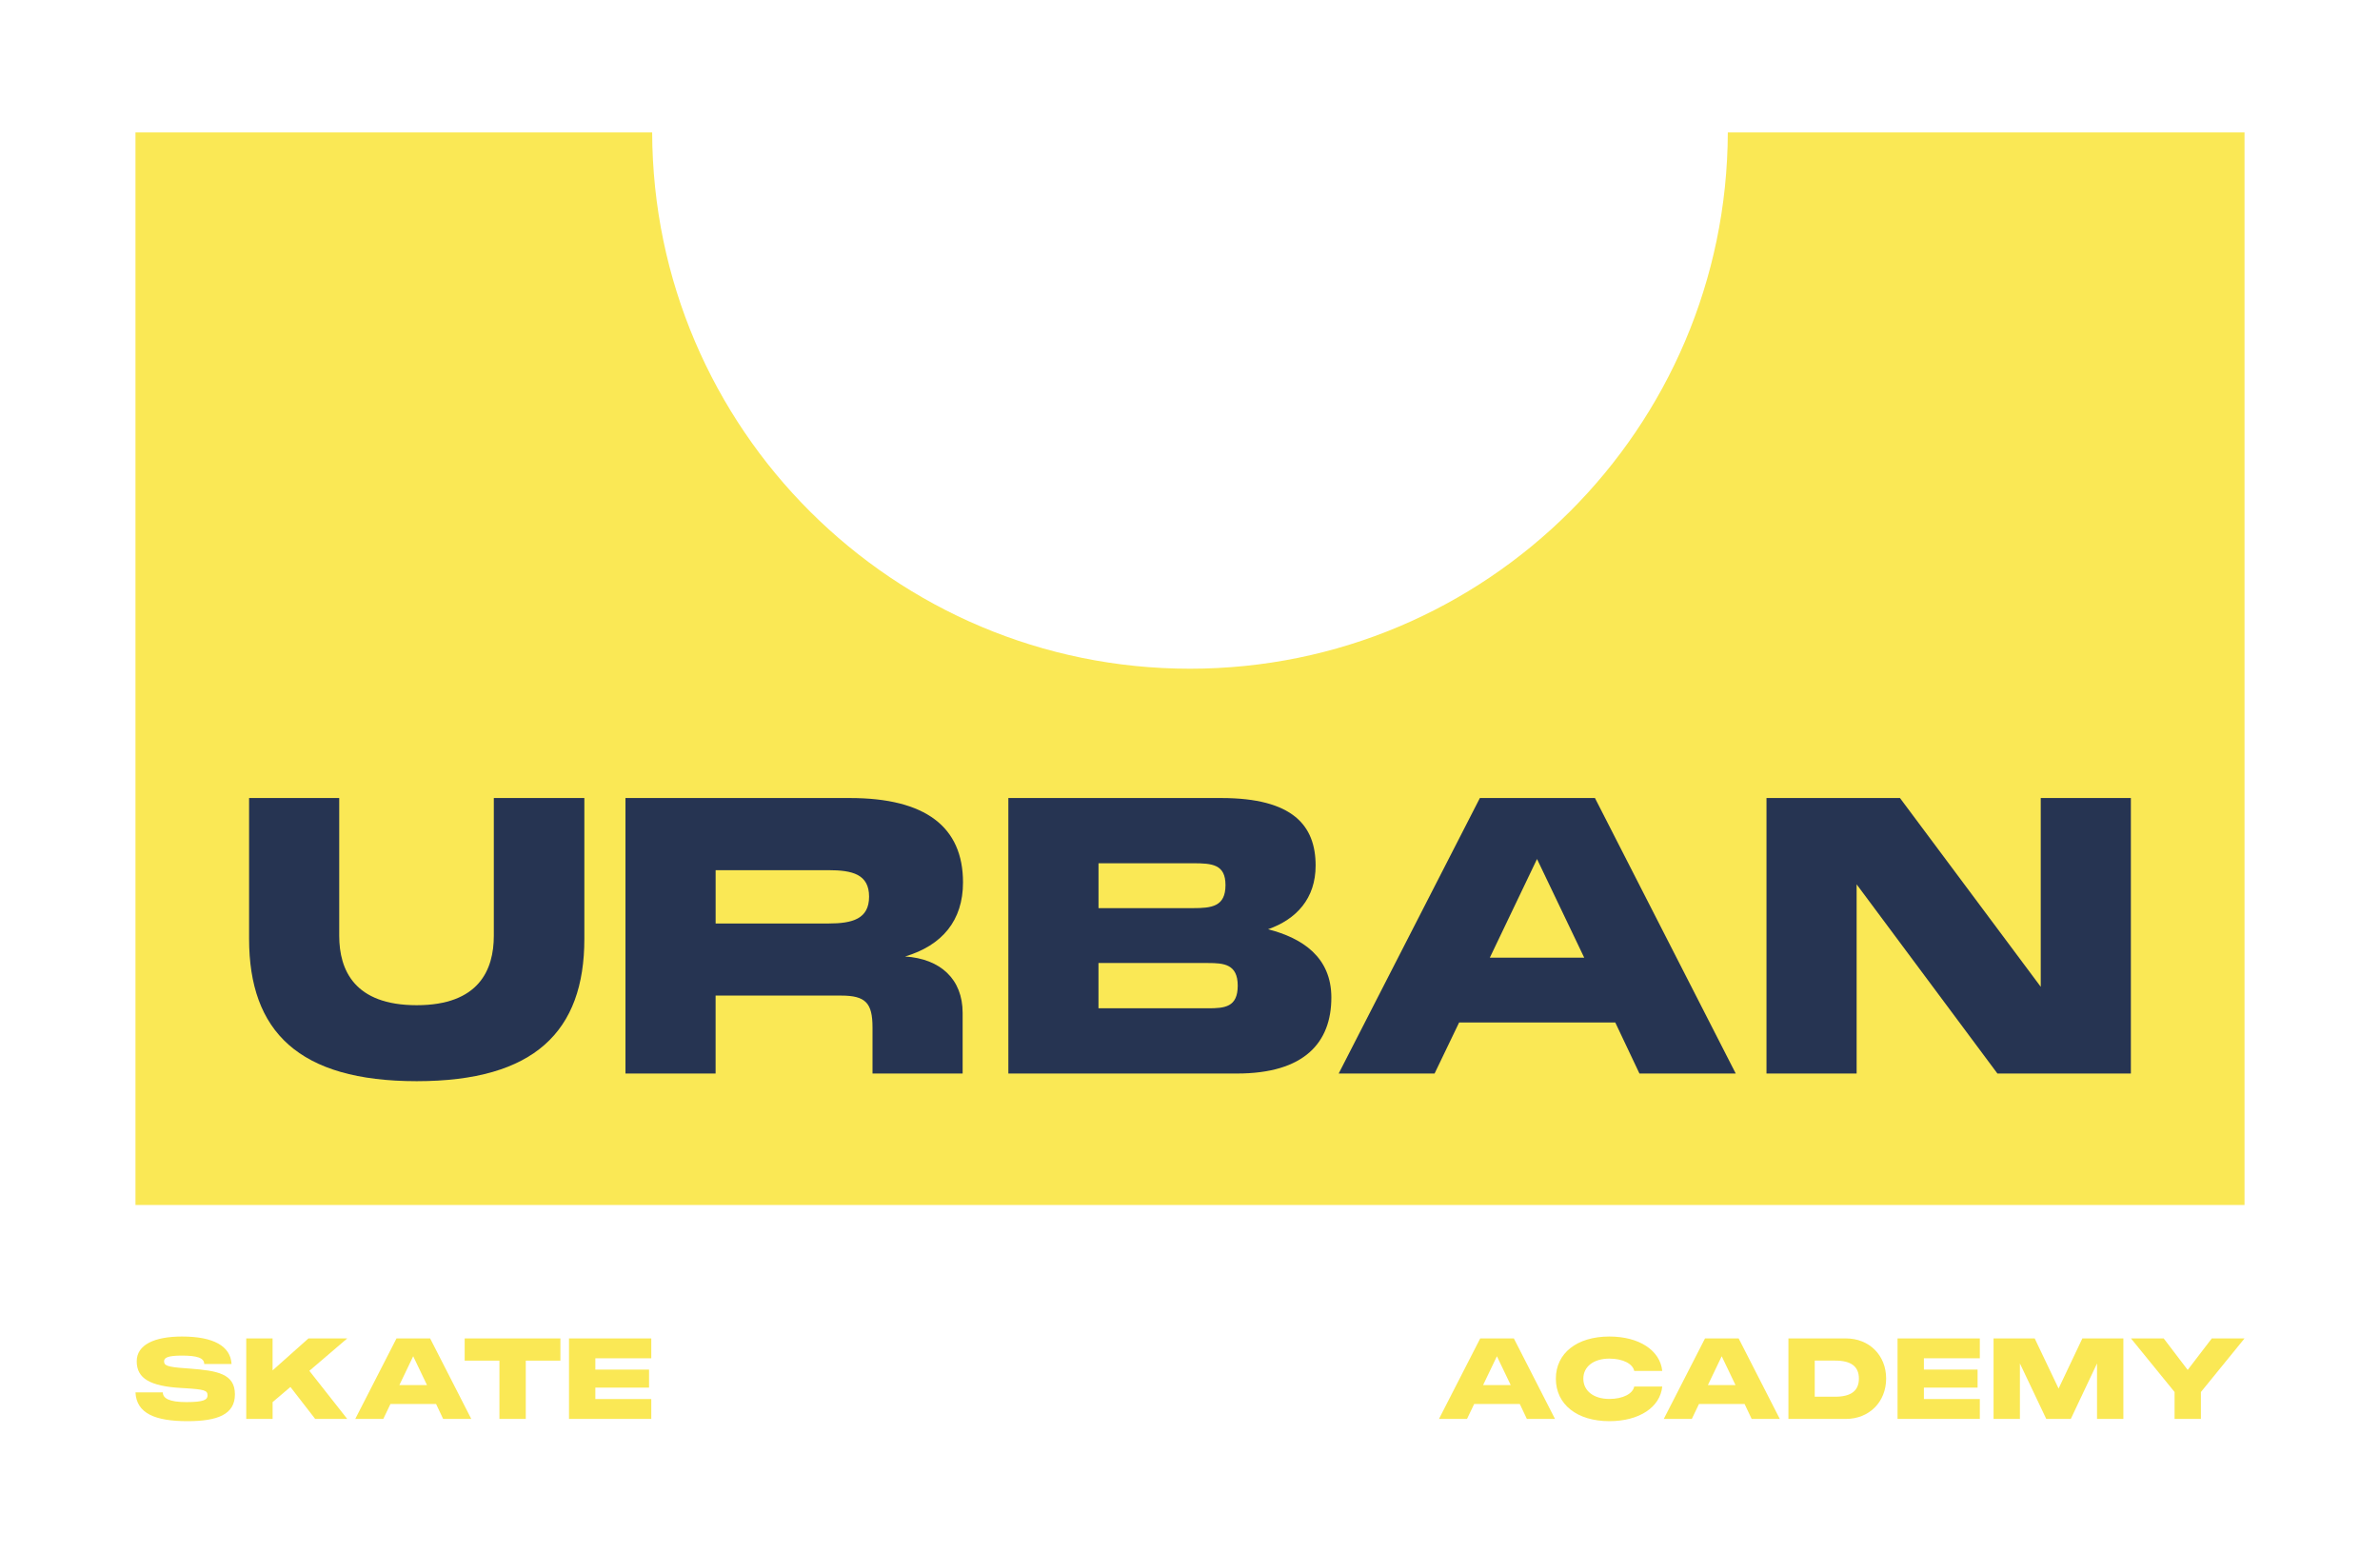
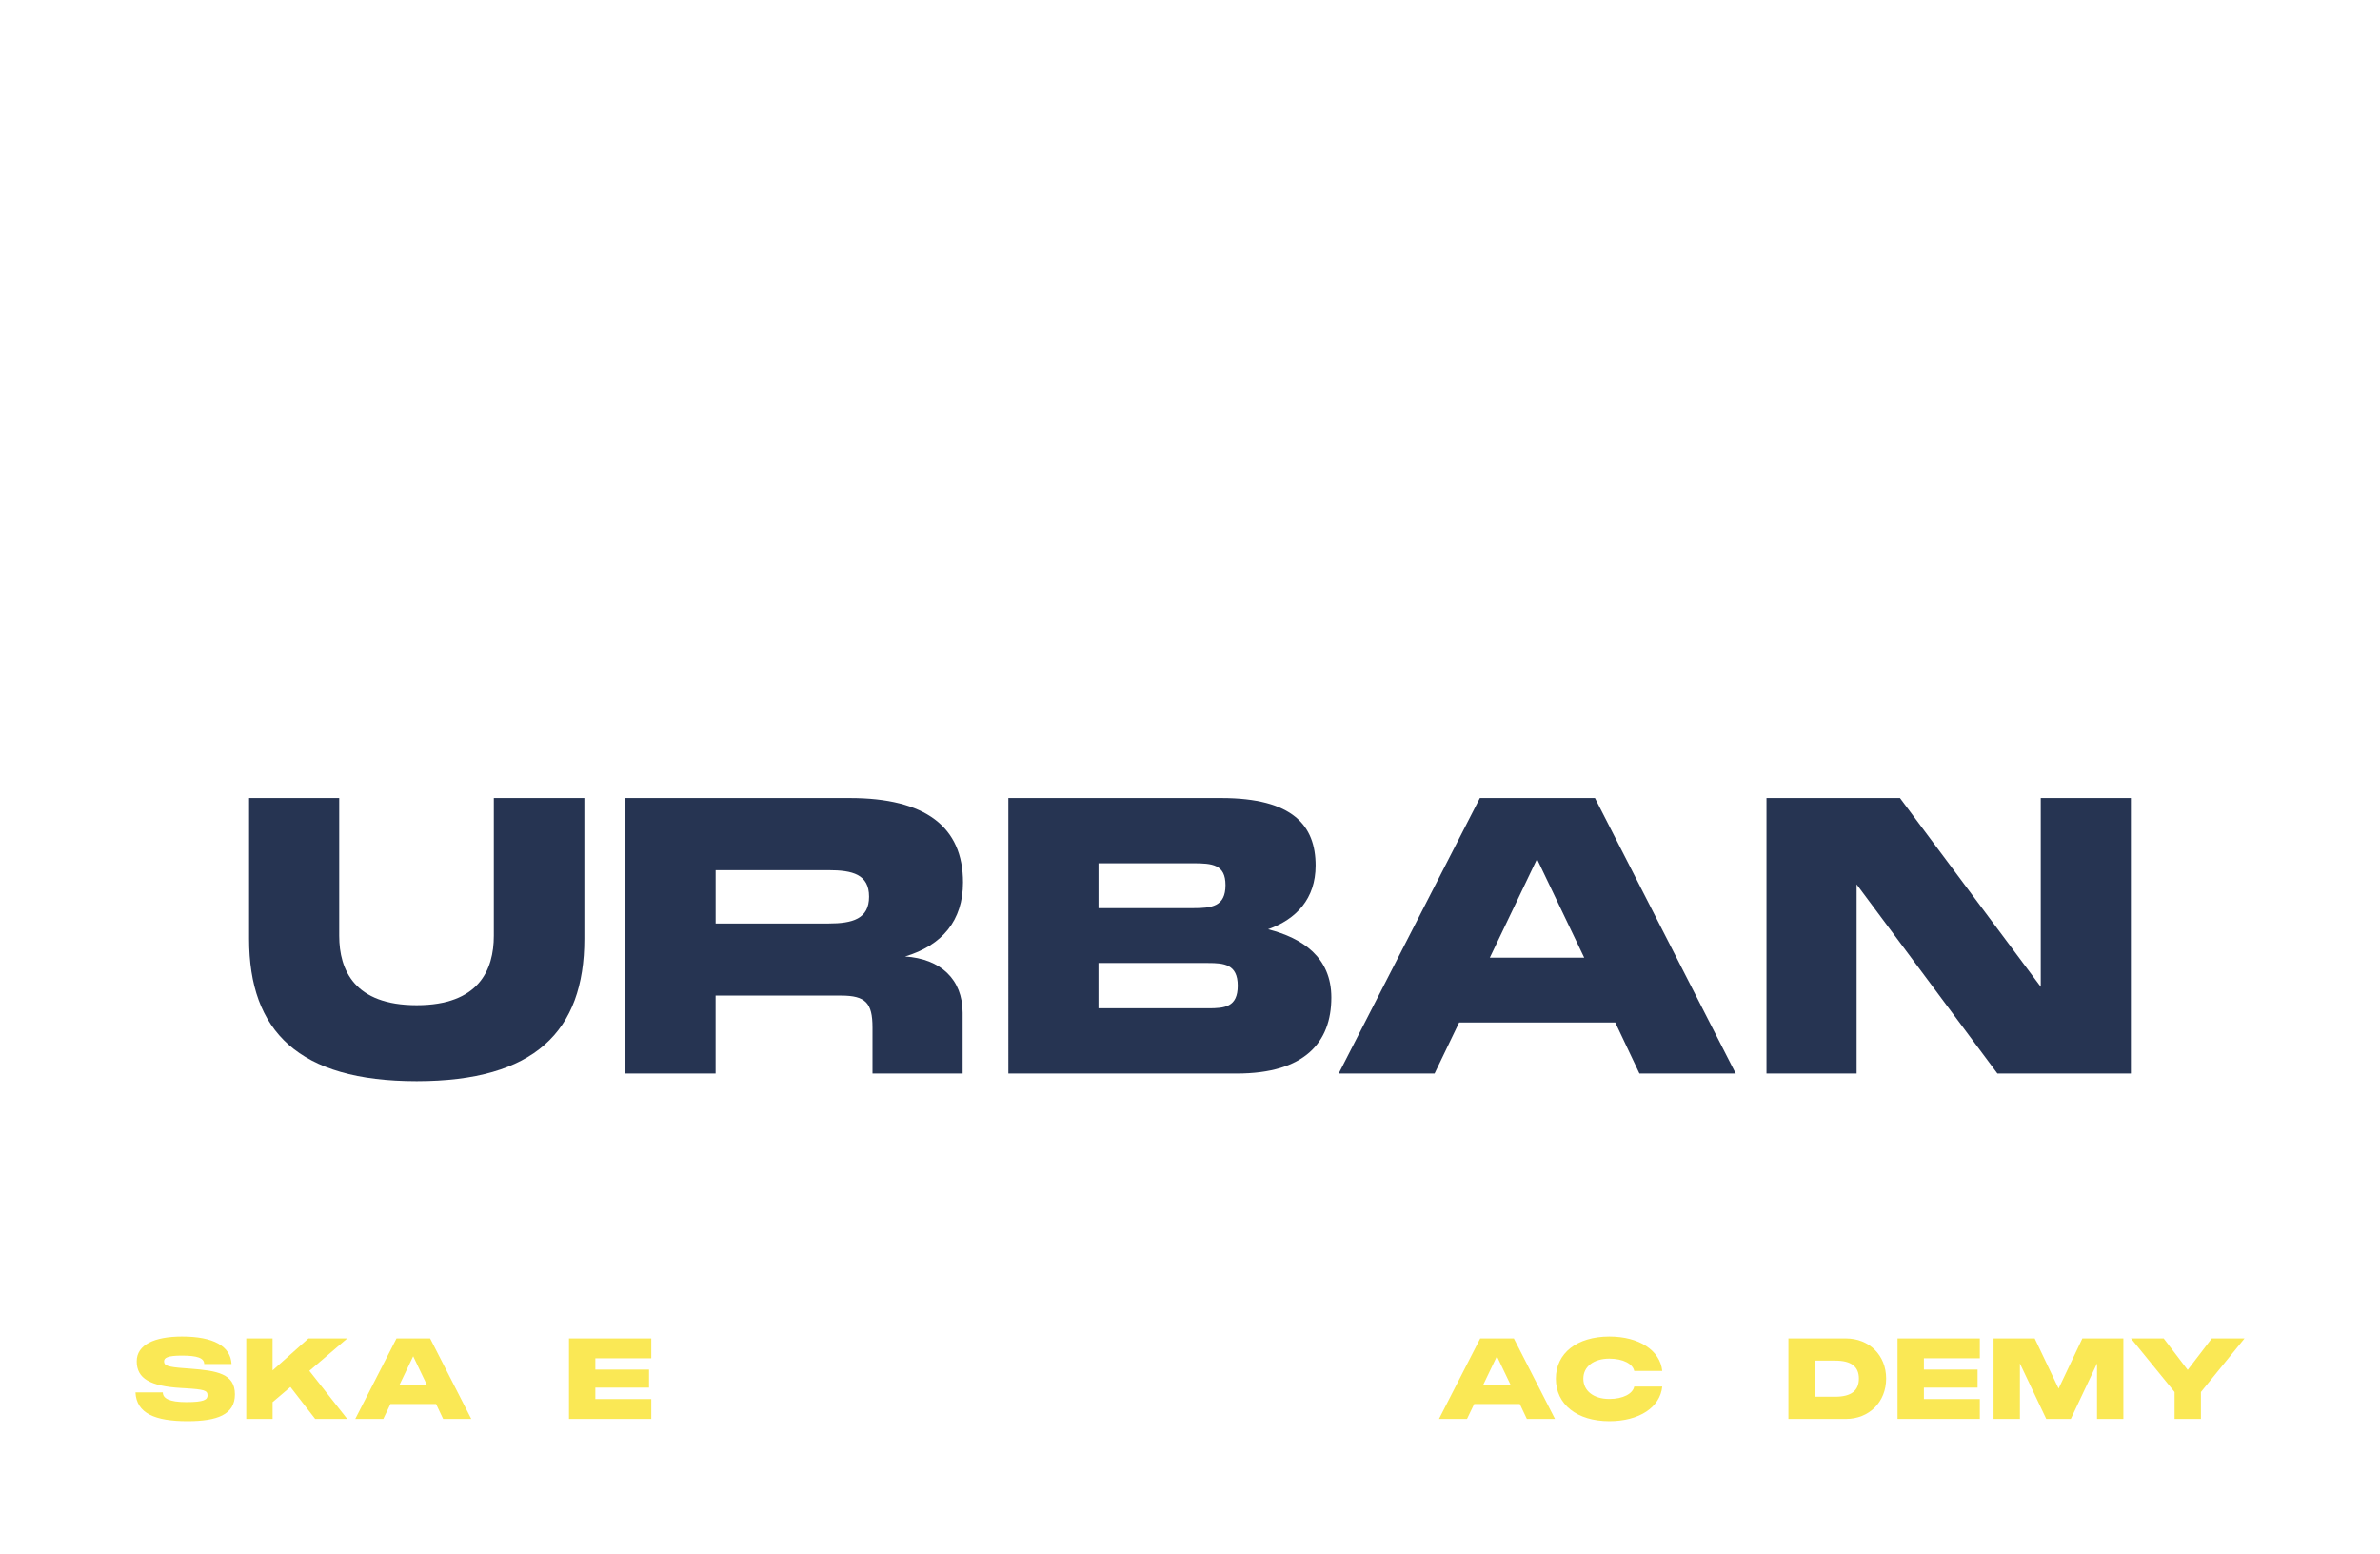
<svg xmlns="http://www.w3.org/2000/svg" id="Capa_1" x="0px" y="0px" viewBox="0 0 764.19 498.72" style="enable-background:new 0 0 764.19 498.72;" xml:space="preserve">
  <style type="text/css">	.st0{fill:#FAE855;}	.st1{fill:#263452;}	.st2{fill:#FFFFFF;}</style>
-   <path class="st0" d="M554.78,42.5c-0.29,95.13-77.49,172.17-172.69,172.17c-95.2,0-172.4-77.03-172.69-172.17H43.5v344.33h677.19 V42.5H554.78z" />
  <g>
    <path class="st1" d="M79.98,301.38v-45.2h28.94v44.21c0,11.09,4.93,22.3,24.88,22.3s24.76-11.33,24.76-22.3v-44.21h29.07v45.2  c0,29.69-16.01,45.7-53.82,45.7C95.87,347.08,79.98,331.07,79.98,301.38z" />
    <path class="st1" d="M200.83,256.18h72.05c24.26,0,36.33,9.23,36.33,27.1c0,12.19-6.65,20.2-18.6,23.77  c11.33,0.73,18.48,7.26,18.48,18.1v19.46h-28.94v-14.78c0-7.88-2.22-10.23-10.1-10.23h-40.28v25.01h-28.94V256.18z M265.99,296.46  c7.76,0,13.06-1.48,13.06-8.62c0-7.15-5.3-8.5-13.06-8.5h-36.21v17.12H265.99z" />
    <path class="st1" d="M323.77,256.18h68.36c23.03,0,30.3,8.87,30.3,21.68c0,10.59-6.16,17.24-15.27,20.45  c11.09,2.84,20.32,8.99,20.32,21.92c0,14.41-8.62,24.39-30.3,24.39h-73.41V256.18z M383.02,291.53c6.04,0,10.47-0.49,10.47-7.39  c0-6.65-4.19-7.02-10.47-7.02h-30.3v14.41H383.02z M387.94,323.68c5.3,0,9.48-0.37,9.48-7.26s-4.43-7.27-9.48-7.27h-35.23v14.53  H387.94z" />
    <path class="st1" d="M475.17,256.18h36.95l45.2,88.43H526.4l-7.76-16.38h-50.13l-7.88,16.38h-30.79L475.17,256.18z M508.67,307.42  l-15.15-31.66l-15.15,31.66H508.67z" />
    <path class="st1" d="M567.2,256.18h42.86l45.2,60.6v-60.6h28.94v88.43h-42.86l-45.2-60.72v60.72H567.2V256.18z" />
  </g>
  <g>
    <path class="st0" d="M43.5,446.97h8.78c0,1.87,1.94,3.13,7.56,3.13c5.72,0,6.8-0.79,6.8-2.16c0-1.58-0.97-1.91-7.23-2.3l-1.26-0.07  c-9.9-0.58-14.25-3.02-14.25-8.57c0-5.29,5.65-7.95,14.54-7.95c10.15,0,15.58,3.09,15.91,8.82h-8.78c0-1.98-2.34-2.7-7.2-2.7  c-4.57,0-5.69,0.72-5.69,1.83c0,1.33,0.97,1.83,6.77,2.23l1.48,0.11c8.82,0.68,14.5,1.62,14.5,8.28c0,6.51-5.69,8.6-15.22,8.6  C49.8,456.22,43.82,453.73,43.5,446.97z" />
    <path class="st0" d="M79.06,429.66h8.46v10.26l11.52-10.26h12.45l-12.16,10.4l12.16,15.44h-10.29l-7.95-10.26l-5.72,4.86v5.4h-8.46  V429.66z" />
    <path class="st0" d="M127.31,429.66h10.8l13.21,25.84h-9.03l-2.27-4.79h-14.65l-2.3,4.79h-9L127.31,429.66z M137.1,444.63  l-4.43-9.25l-4.43,9.25H137.1z" />
-     <path class="st0" d="M149.21,429.66h30.73v7.13h-11.12v18.71h-8.46v-18.71h-11.16V429.66z" />
    <path class="st0" d="M182.7,429.66h26.42v6.37h-17.96v3.63h17.24v5.79h-17.24v3.67h17.96v6.37H182.7V429.66z" />
  </g>
  <g>
    <path class="st0" d="M475.28,429.66h10.8l13.21,25.84h-9.03l-2.27-4.79h-14.65l-2.3,4.79h-9L475.28,429.66z M485.07,444.63  l-4.43-9.25l-4.43,9.25H485.07z" />
    <path class="st0" d="M499.57,442.58c0-8.21,6.8-13.53,17.17-13.53c9.57,0,16.3,4.43,16.99,11.05h-9c-0.43-2.23-3.53-3.96-7.99-3.96  c-5.07,0-8.35,2.59-8.35,6.44c0,3.89,3.28,6.51,8.35,6.51c4.46,0,7.56-1.73,7.99-3.99h9c-0.68,6.69-7.41,11.12-16.99,11.12  C506.37,456.22,499.57,450.85,499.57,442.58z" />
-     <path class="st0" d="M547.46,429.66h10.8l13.21,25.84h-9.03l-2.27-4.79h-14.65l-2.3,4.79h-9L547.46,429.66z M557.25,444.63  l-4.43-9.25l-4.43,9.25H557.25z" />
    <path class="st0" d="M574.24,429.66h18.46c7.48,0,12.92,5.4,12.92,12.88c0,7.49-5.43,12.96-12.92,12.96h-18.46V429.66z   M589.28,448.37c5.11,0,7.59-1.94,7.59-5.83c0-3.85-2.48-5.76-7.59-5.76h-6.59v11.59H589.28z" />
    <path class="st0" d="M609.28,429.66h26.42v6.37h-17.96v3.63h17.24v5.79h-17.24v3.67h17.96v6.37h-26.42V429.66z" />
    <path class="st0" d="M640.11,429.66h13.21l7.67,16.09l7.63-16.09h13.17v25.84h-8.46v-17.81l-8.42,17.81h-7.88l-8.46-17.81v17.81  h-8.46V429.66z" />
    <path class="st0" d="M698.23,446.86l-14-17.2h10.51l7.7,10.11l7.74-10.11h10.51l-14,17.2v8.64h-8.46V446.86z" />
  </g>
</svg>